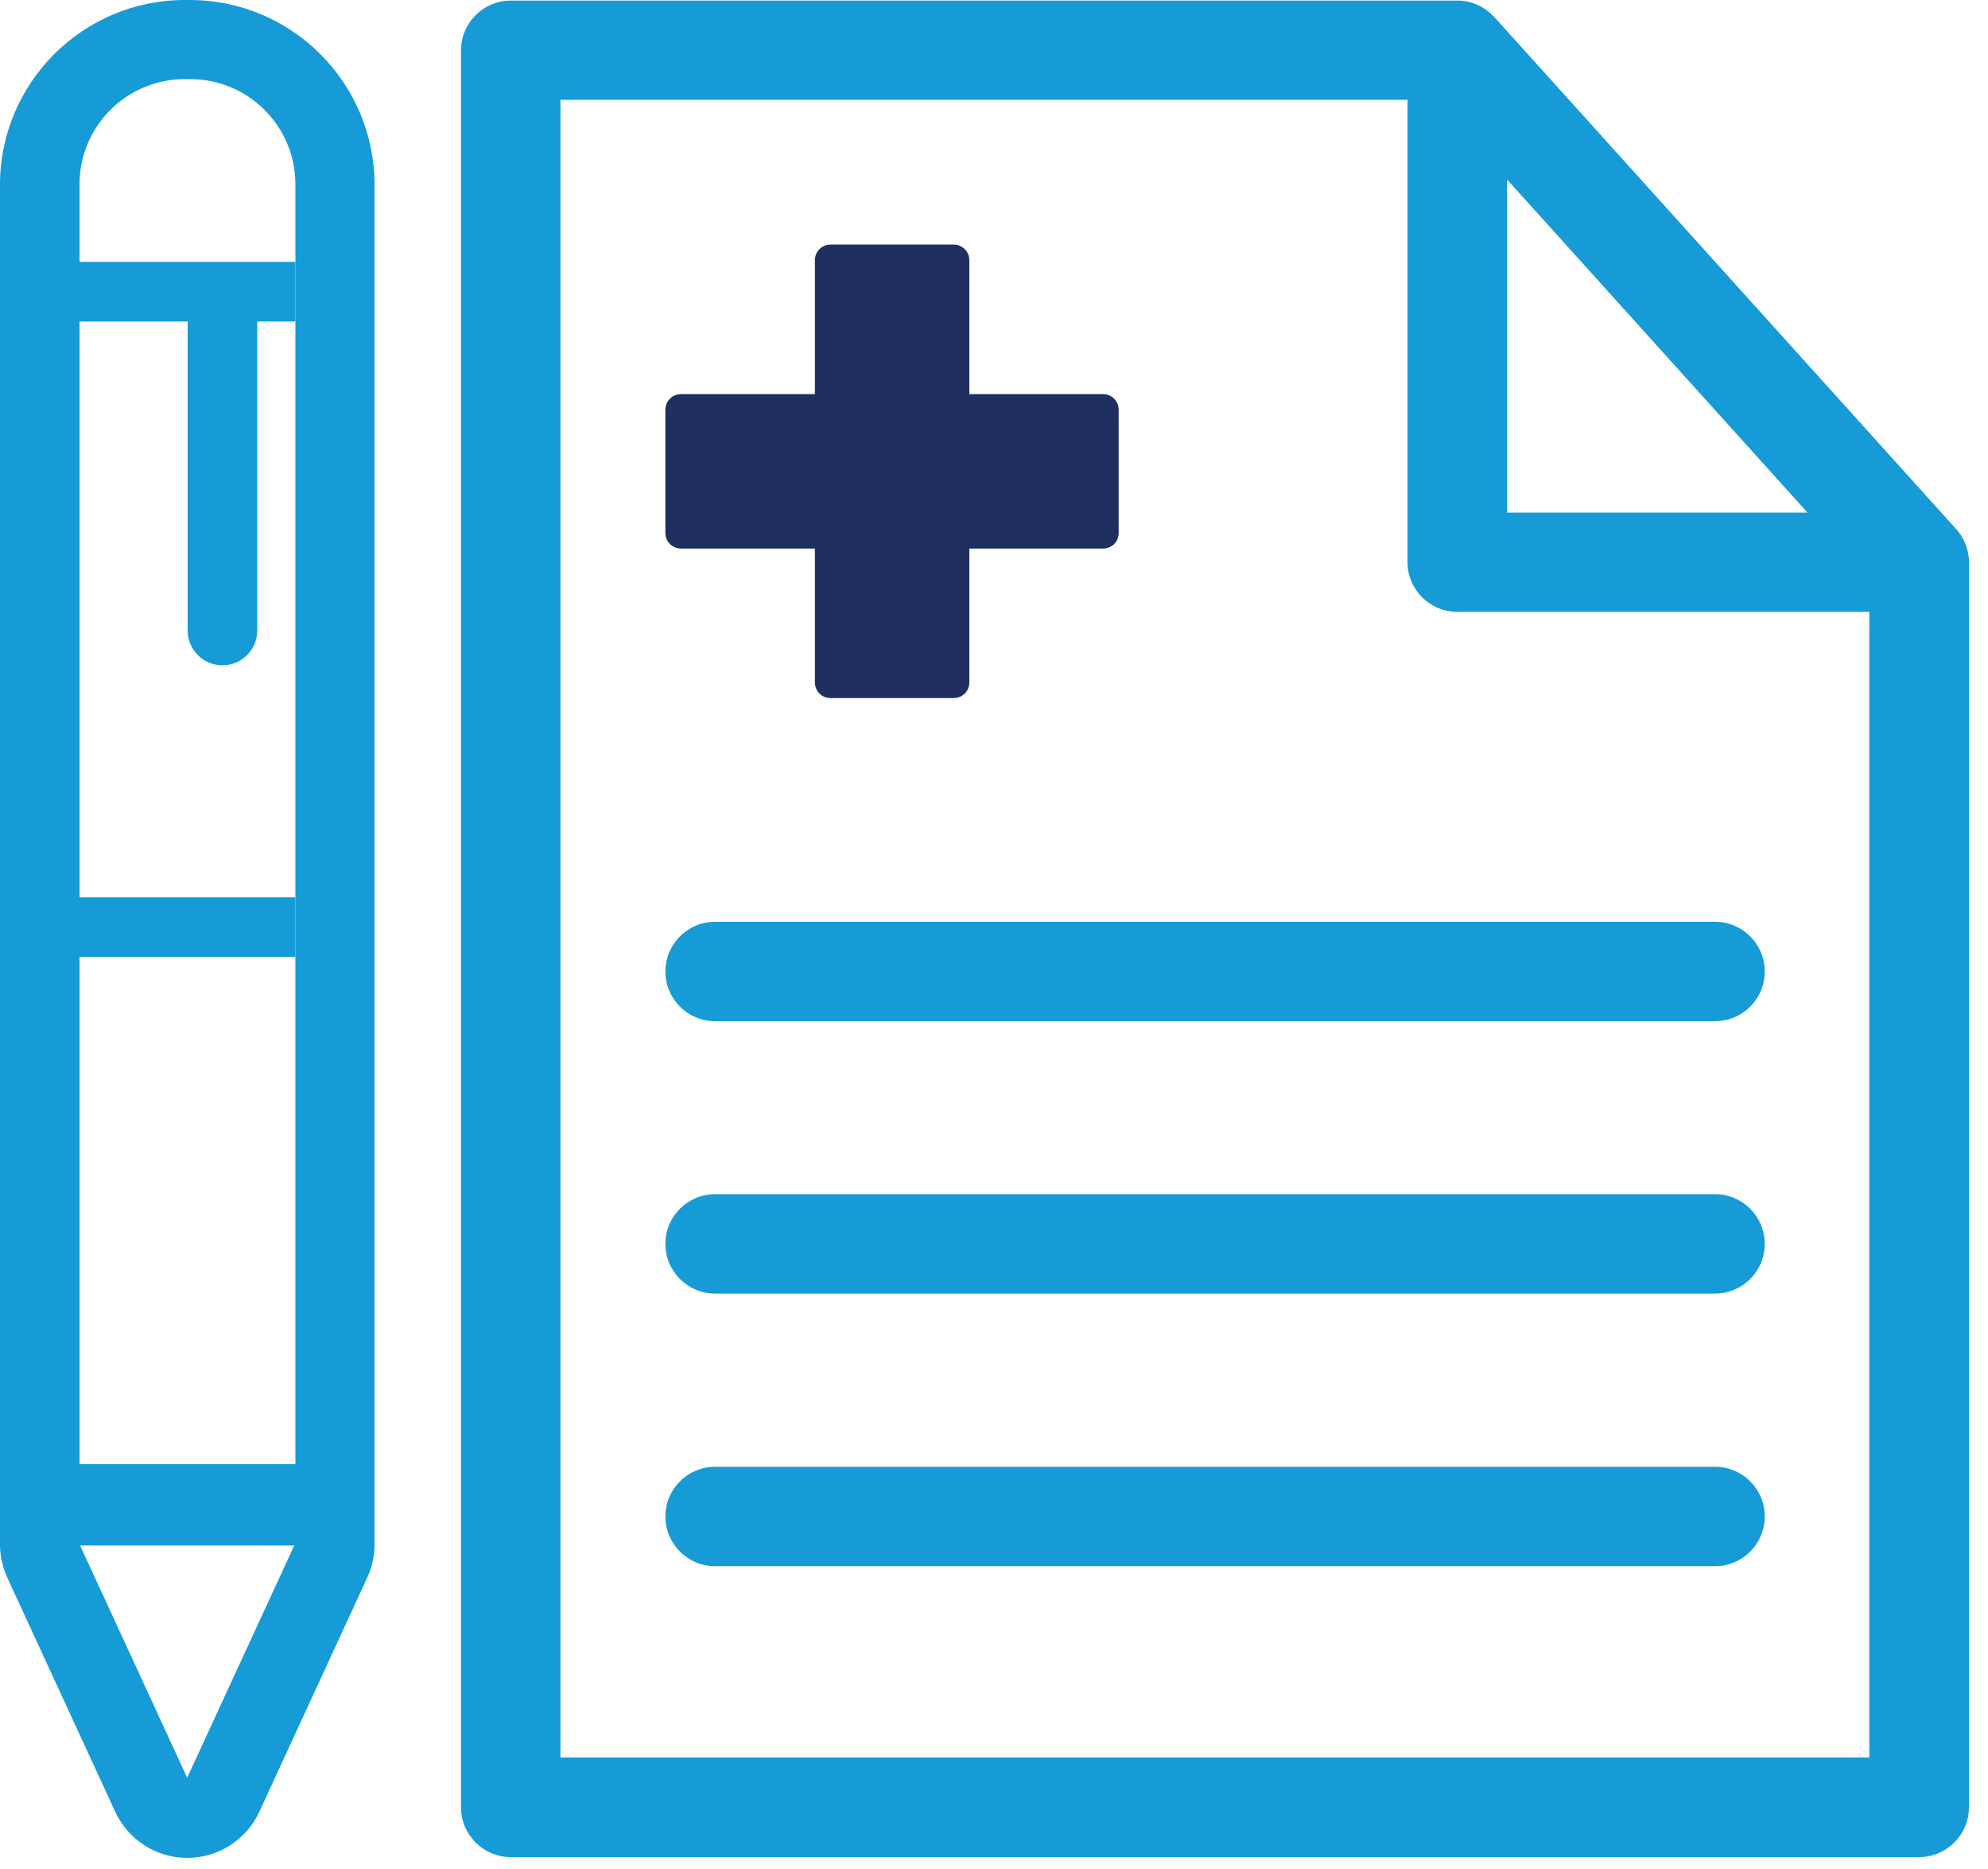
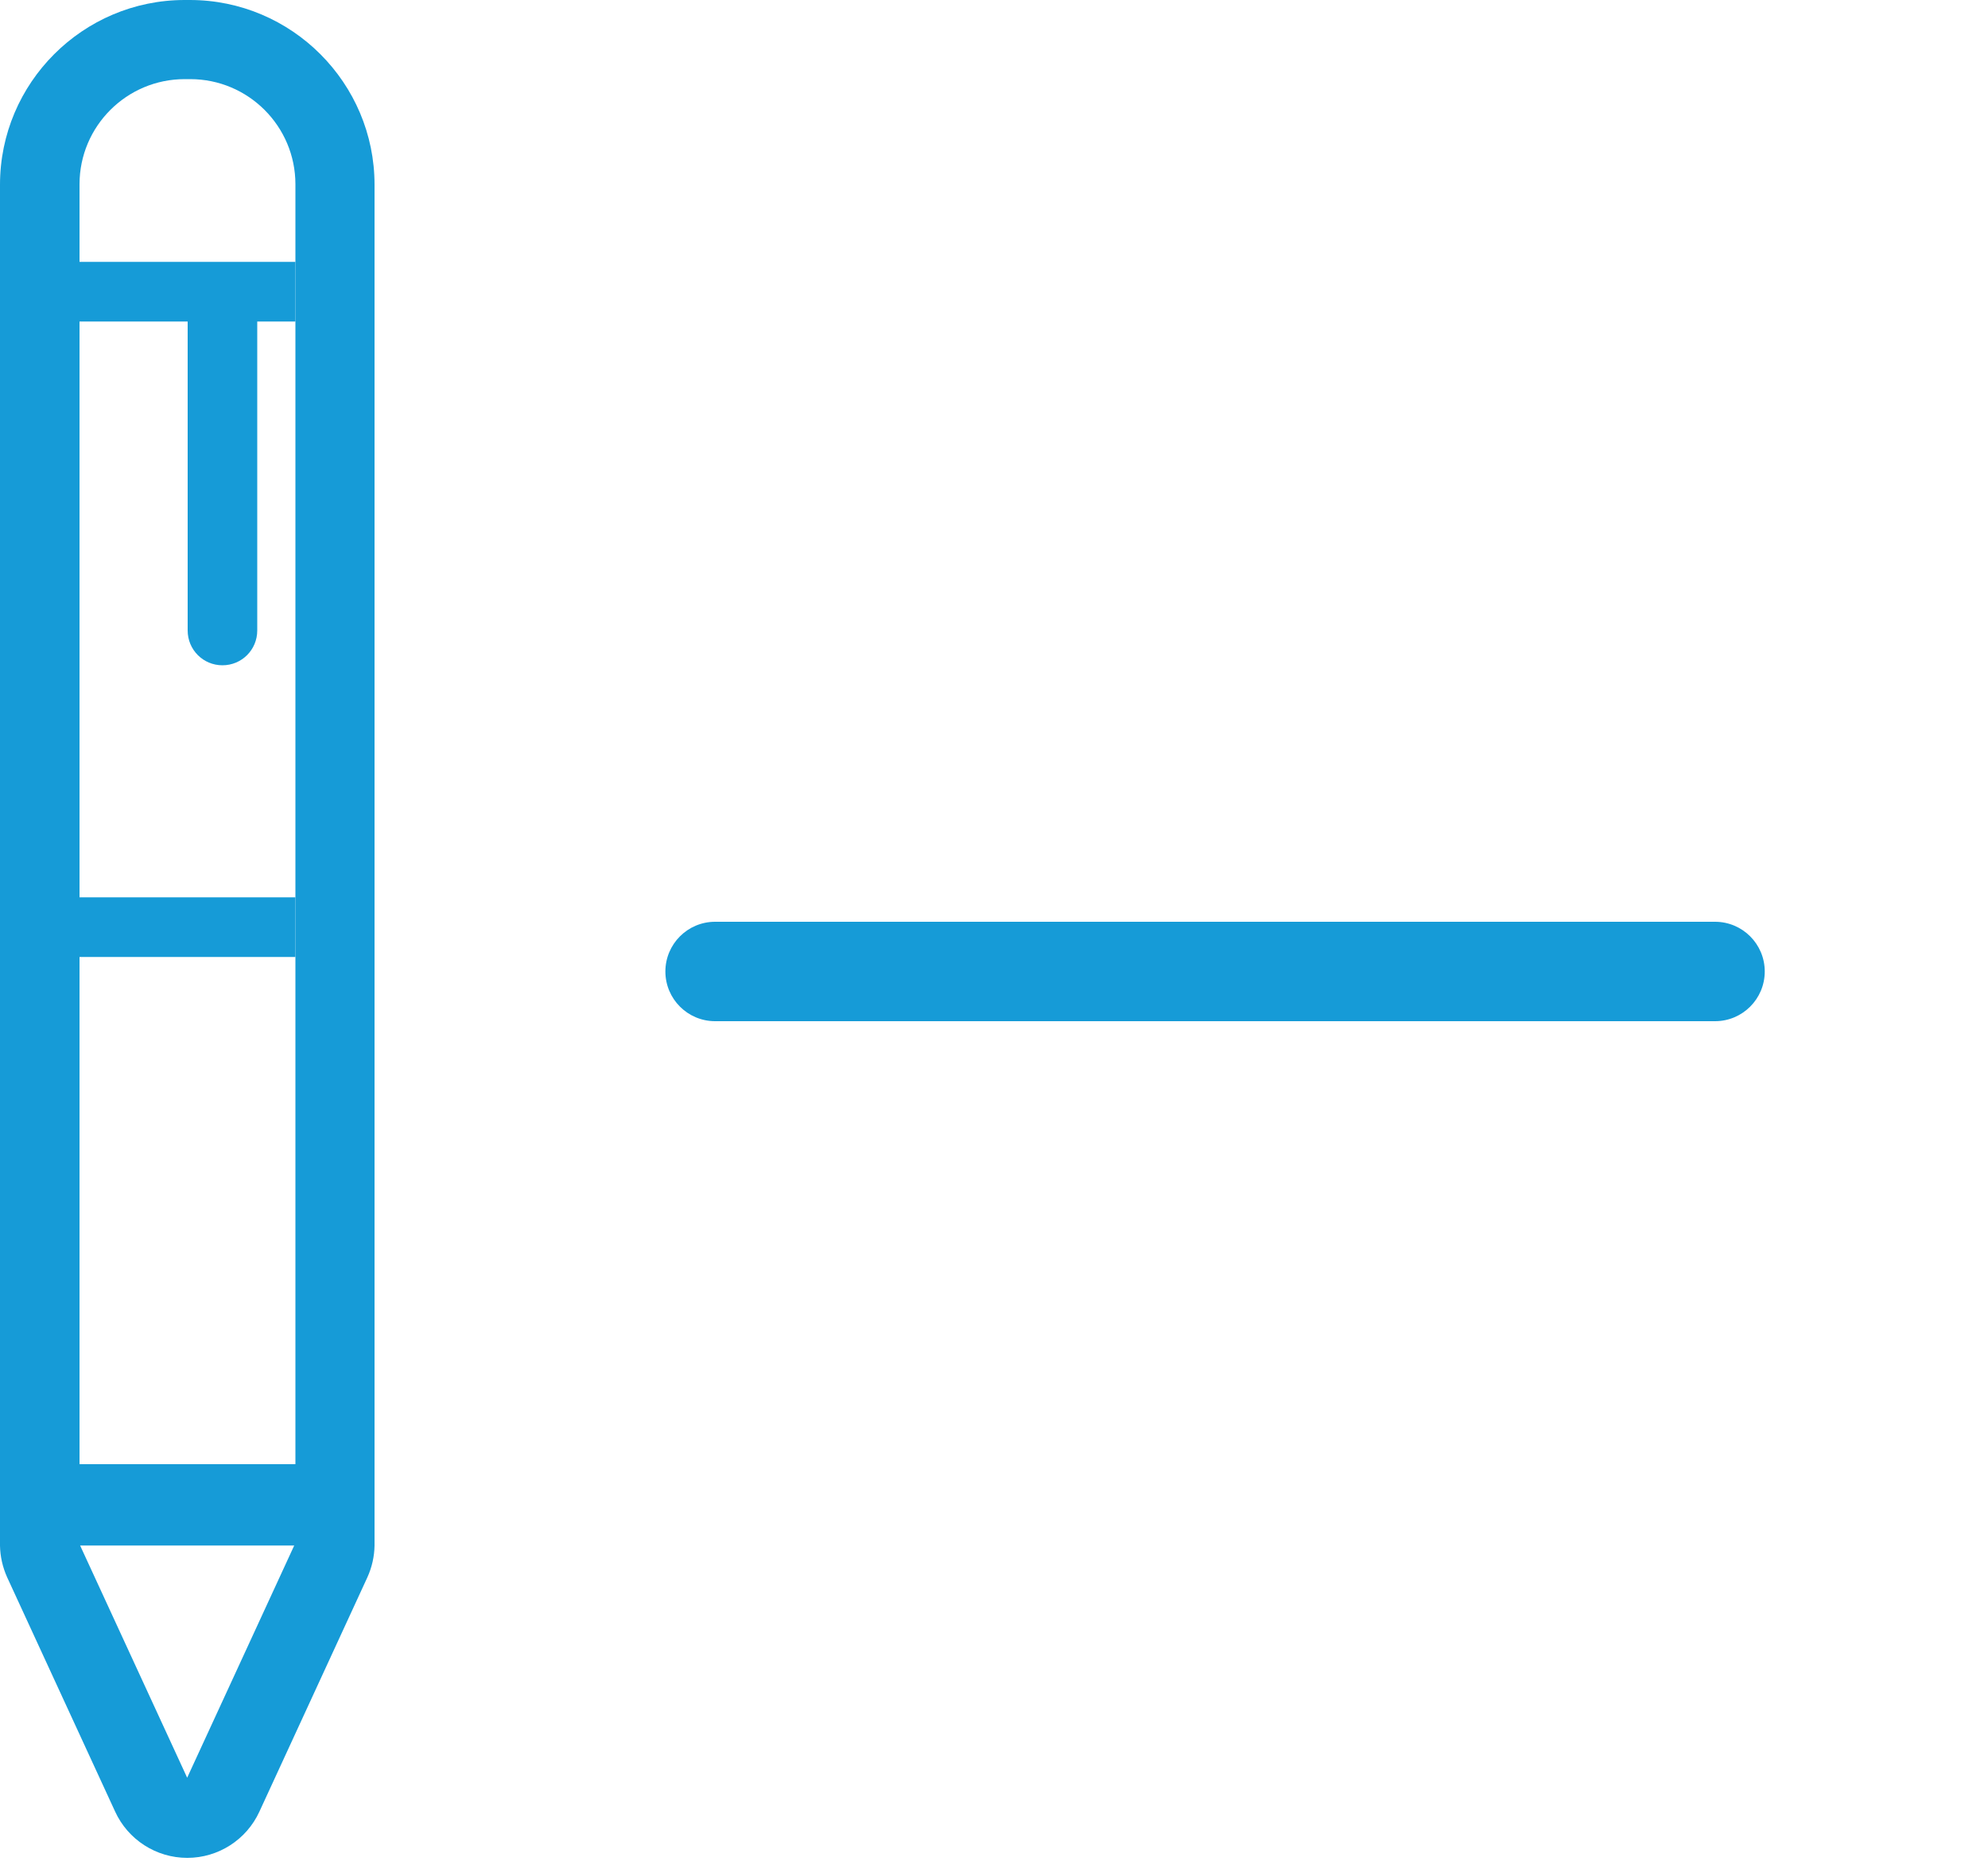
<svg xmlns="http://www.w3.org/2000/svg" viewBox="0 0 100 94" fill="none">
-   <path d="M34.26 27.59H40.99V34.32C40.99 34.76 41.34 35.11 41.78 35.11H47.97C48.41 35.11 48.76 34.76 48.76 34.32V27.59H55.49C55.93 27.59 56.27 27.24 56.27 26.81V20.61C56.27 20.17 55.92 19.82 55.49 19.82H48.76V13.09C48.76 12.65 48.41 12.3 47.97 12.3H41.78C41.34 12.3 40.99 12.65 40.99 13.09V19.82H34.26C33.82 19.82 33.47 20.17 33.47 20.61V26.81C33.47 27.24 33.82 27.59 34.26 27.59Z" fill="#1F3060" />
  <path d="M9.57 0H9.29C4.17 0 0 4.17 0 9.29V77.74C0.01 78.28 0.13 78.82 0.36 79.33L5.79 91.11C6.44 92.53 7.86 93.44 9.42 93.44C10.98 93.44 12.4 92.53 13.05 91.11L18.48 79.33C18.71 78.82 18.83 78.28 18.84 77.74V9.29C18.84 4.17 14.67 0 9.55 0H9.57ZM9.42 89.42L4.03 77.73H14.8L9.41 89.42H9.42ZM14.85 73.64H4V48.13H14.85V45.13H4V16.17H9.44V31.71C9.44 32.68 10.22 33.46 11.19 33.46C12.16 33.46 12.94 32.68 12.94 31.71V16.17H14.85V13.17H4V9.27C4 6.35 6.37 3.98 9.29 3.98H9.57C12.49 3.98 14.86 6.35 14.86 9.27V73.63L14.85 73.64Z" fill="#169BD7" />
-   <path d="M99.03 28.06C99.01 27.83 98.96 27.61 98.88 27.4C98.79 27.16 98.67 26.94 98.5 26.73C98.46 26.69 98.43 26.64 98.39 26.6L75.17 0.86C75.17 0.86 75.13 0.81 75.1 0.79C75.02 0.71 74.93 0.63 74.84 0.56C74.45 0.25 73.96 0.06 73.43 0.03C73.38 0.03 73.32 0.03 73.28 0.03H25.69C24.31 0.03 23.19 1.15 23.19 2.53V90.9C23.19 92.28 24.31 93.4 25.69 93.4H96.54C97.92 93.4 99.04 92.28 99.04 90.9V28.3C99.04 28.22 99.04 28.15 99.04 28.07L99.03 28.06ZM75.81 9.03L90.92 25.78H75.81V9.03ZM94.04 88.39H28.19V5.02H70.8V28.27C70.8 29.65 71.92 30.77 73.3 30.77H94.03V88.39H94.04Z" fill="#169BD7" />
  <path d="M33.47 48.86C33.47 50.24 34.59 51.36 35.97 51.36H86.27C87.65 51.36 88.77 50.24 88.77 48.86C88.77 47.48 87.65 46.36 86.27 46.36H35.97C34.59 46.36 33.47 47.48 33.47 48.86Z" fill="#169BD7" />
-   <path d="M86.27 60.06H35.97C34.59 60.06 33.47 61.18 33.47 62.56C33.47 63.94 34.59 65.06 35.97 65.06H86.27C87.65 65.06 88.77 63.94 88.77 62.56C88.77 61.18 87.65 60.06 86.27 60.06Z" fill="#169BD7" />
-   <path d="M86.27 73.77H35.97C34.59 73.77 33.47 74.89 33.47 76.27C33.47 77.65 34.59 78.77 35.97 78.77H86.27C87.65 78.77 88.77 77.65 88.77 76.27C88.77 74.89 87.65 73.77 86.27 73.77Z" fill="#169BD7" />
</svg>